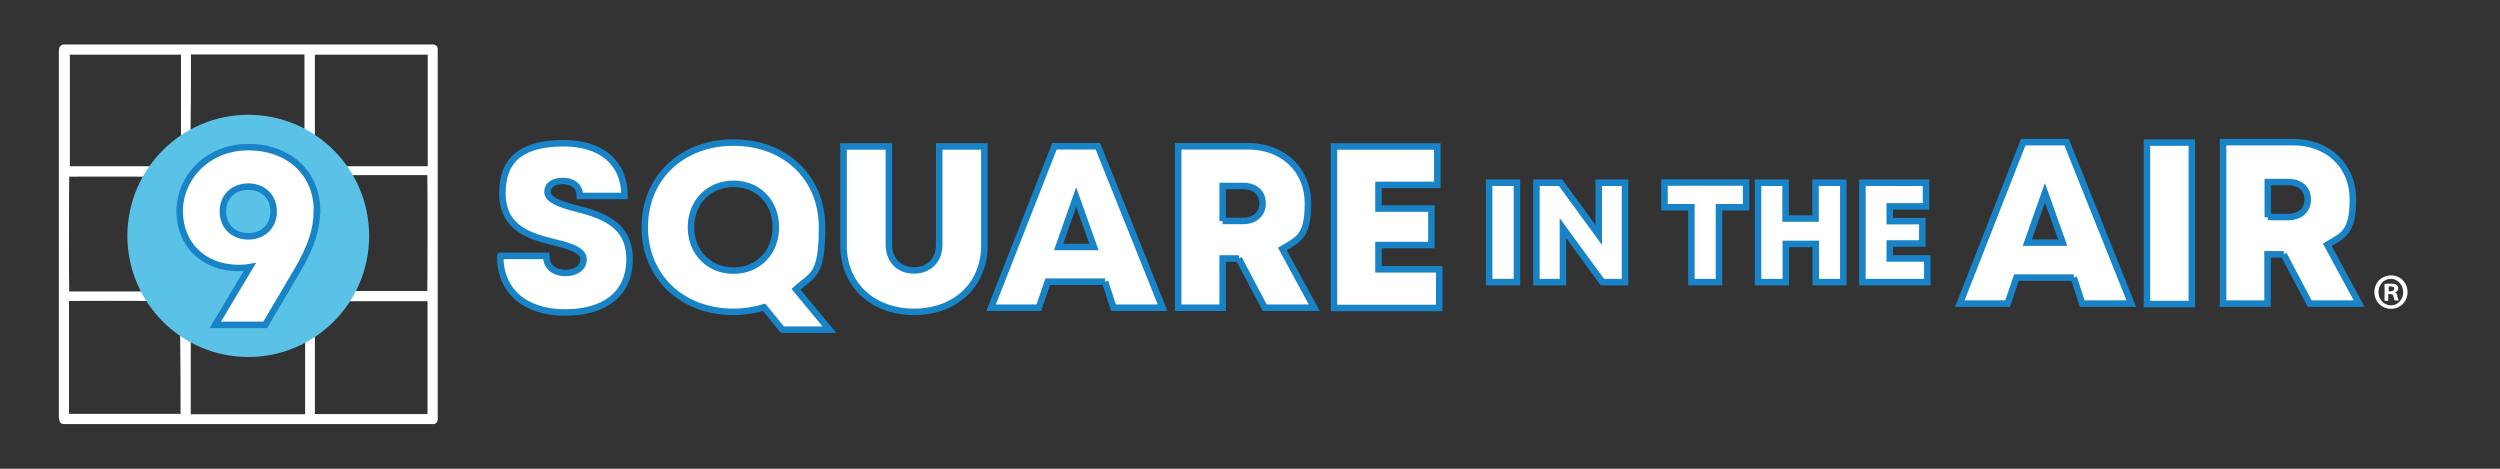
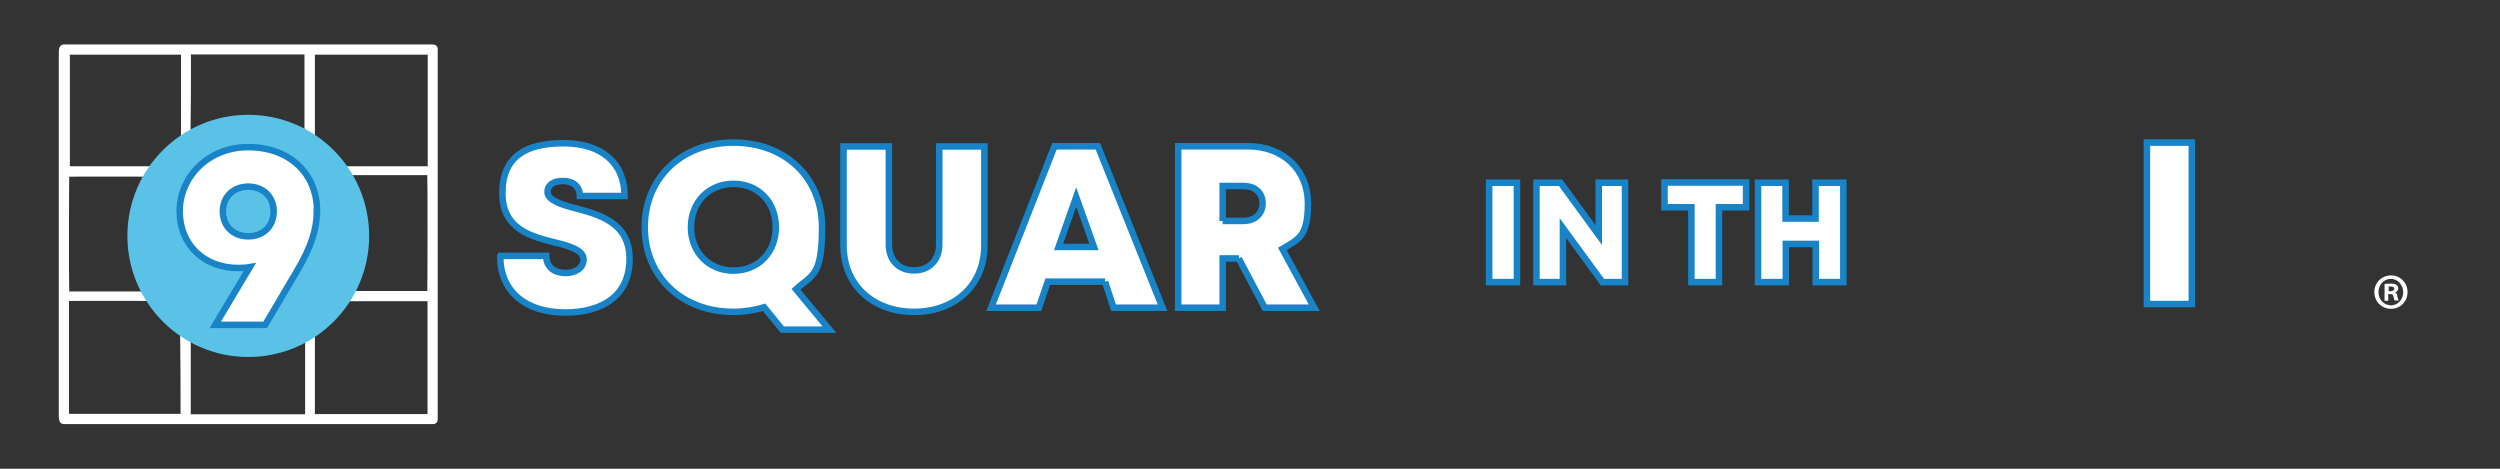
<svg xmlns="http://www.w3.org/2000/svg" id="Layer_1" data-name="Layer 1" version="1.1" viewBox="0 0 1152 216">
  <rect x="0" y="0" width="1152" height="216" fill="#333333" stroke="none" />
  <defs>
    <style>
      .cls-1 {
        fill: #5bc2e7;
      }

      .cls-1, .cls-2 {
        stroke-width: 0px;
      }

      .cls-3 {
        stroke: #1884c7;
        stroke-width: 3px;
      }

      .cls-3, .cls-2 {
        fill: #fff;
      }
    </style>
  </defs>
  <g>
    <path class="cls-2" d="M126.1,96.5c0-6.8-4.9-11.4-11.7-11.4s-11.7,4.7-11.7,11.4,4.9,11.6,11.7,11.6,11.7-4.7,11.7-11.6Z" />
    <path class="cls-2" d="M201.6,22.2c0-.9-.6-1.3-1.4-1.6-.1,0-.4-.1-.5-.1H29.2c-.1,0-.3.1-.5.1-.7.3-1.2.8-1.4,1.6-.1.6-.2,1.2-.2,1.9v167.9c0,.6.1,1.3.3,1.9.1.6.6,1.2,1.3,1.4.1,0,.4.1.5.1h170.7c.1,0,.3-.1.4-.1.7-.3,1.2-.6,1.3-1.5,0-.1,0-.2.1-.4V22.6c0-.2-.1-.3-.1-.5ZM87.9,25.4c0,0,0-.1,0-.3.1,0,.3,0,.4,0h52v34.5c-.3.1-.4,0-.6-.1-2.4-1.2-4.8-2.3-7.4-3.1-2.7-.9-5.4-1.6-8.2-2.1-2.1-.4-4.2-.6-6.3-.7-1.4-.1-2.7-.3-4-.2-1.2,0-2.4.1-3.6.2-1.2.1-2.3.3-3.4.4-3.2.4-6.3,1.1-9.4,2.1s-6,2.3-8.9,3.8c-.1.1-.4.1-.6.3,0,0,0,0-.1,0,0,0,0-.1,0-.2.2-11.5.2-23,.2-34.5ZM109.8,122.8c-16,0-27.2-10.8-27.2-26.2s12.9-29.7,31.7-29.7,31.9,12.1,31.9,29.6-2.5,16.4-9.2,27.6l-14.8,25.1h-23.1c5.2-8.8,10.6-17.9,16-26.7-1.8.3-3.5.5-5.3.5ZM31.9,25.2c.1,0,.3,0,.5,0h50.4c.2,0,.4,0,.6,0,0,.1,0,.2,0,.3v37.6c-5.2,3.8-9.8,8.2-13.5,13.4h-.1c0,.1,0,.1,0,.1h-37.6c0-.1,0-.2,0-.3V25.6c-.2-.1-.1-.2-.1-.4ZM31.9,81.4c.2,0,.4,0,.6,0,5.4-.1,33.3,0,34.1,0,.1.3-.1.4-.2.6-1,1.8-1.8,3.6-2.5,5.5-1.5,3.6-2.5,7.4-3.2,11.4-.2,1.1-.4,2.3-.5,3.4-.1.9-.1,1.8-.2,2.7,0,.6,0,1.2-.1,1.8-.1,1.4-.1,2.9,0,4.2.1,1.7.3,3.4.5,5,.6,5,1.9,9.8,3.9,14.4.5,1.1,1,2.2,1.6,3.3,0,.1.1.3.2.5-.1.2-.2.1-.4.1h-32.8c-.3,0-.6,0-1,0,0-.1,0-.3,0-.4-.2-2.4-.1-51.7,0-52.5ZM83.3,190.4c0,0,0,.1,0,.2,0,0,0,0,0,.1-.1,0-.3,0-.4,0H31.9c0-.2-.1-.3-.1-.5v-51.5c.6-.1,36.1-.1,37,0,.6.7,1.1,1.6,1.7,2.3.6.8,1.2,1.6,1.9,2.3.6.7,1.2,1.5,1.9,2.2.6.7,1.4,1.4,2,2.1.6.6,1.4,1.4,2.1,2,.7.6,1.5,1.3,2.3,1.9.8.6,1.6,1.2,2.3,1.8,0,0,0,.1,0,.1h0v.7c.2,12,.2,24.1.2,36.2ZM140.3,190.9h-52.4c0-.2,0-.4,0-.5v-33.9c.3-.1.5.1.7.3,2.5,1.4,5.2,2.5,8,3.4,3.4,1.2,6.9,2,10.6,2.5,1.4.2,2.8.4,4.3.5,1.2.1,2.5.1,3.9.1s2.5-.1,3.8-.2c6-.6,11.7-1.9,17.3-4.3,1.2-.5,2.3-1.1,3.4-1.6.2-.1.4-.3.6-.2,0,0,.1.1.1.1v33.4c0,0,0,.2-.1.4ZM197,190.8c-.1,0-.4,0-.5,0h-50.2c-.4,0-.8,0-1.2,0,0-.3,0-.5,0-.8v-36c.1-.3.4-.4.6-.6,2.7-1.9,5.2-4.1,7.6-6.4,2.3-2.3,4.4-4.9,6.3-7.6.1-.1.2-.3.4-.5q0,0,.1-.1c.3,0,.6,0,1,0h35.3c.2,0,.5,0,.6,0,0,.1,0,.2,0,.3v51c0,.3,0,.5,0,.7ZM197,134.1c-.1,0-.3,0-.4,0h-32.8c-.3,0-.6,0-1,0,.4-1,.9-1.8,1.2-2.6.3-.8.8-1.8,1.2-2.7.4-.9.6-1.8,1-2.7.3-1,.6-1.9.8-2.9.3-1,.5-1.8.6-2.8.2-1,.4-1.9.6-2.9.1-1,.3-1.9.4-2.9.1-1,.2-1.9.3-2.9,0-1,.1-1.9.1-2.9s0-1.9,0-2.9c0-1-.1-1.9-.2-2.9-.1-1-.2-1.9-.4-2.9-.2-1-.3-1.9-.5-2.9-.2-1-.4-1.9-.6-2.9-.2-1-.5-1.8-.7-2.8-.3-1-.6-1.9-1-2.8-.3-.9-.6-1.8-1-2.7-.4-.9-.8-1.8-1.2-2.7-.4-.8-.9-1.7-1.3-2.5.1,0,.2-.1.3-.1h34.5c0,.2,0,.3,0,.5.2,2.5.1,51.7,0,52.6ZM197,76.6c-.1,0-.3,0-.4,0h-37.3c-.1-.2-.4-.4-.5-.6-2.8-3.9-6.2-7.4-10-10.5-1-.8-2.1-1.6-3.1-2.3-.2-.1-.4-.3-.6-.5,0-.5,0-1,0-1.5V26.1c0-.3,0-.5,0-.8.2,0,.3,0,.5-.1h51.5c0,.3,0,.5,0,.8,0,11.1,0,49.9,0,50.6Z" />
  </g>
  <ellipse class="cls-1" cx="114.4" cy="108.7" rx="55.7" ry="55.8" />
  <path class="cls-3" d="M146,97.3c0,8.2-2.5,16.3-9.1,27.5l-14.7,24.9h-23c5.2-8.8,10.6-17.7,15.9-26.6-1.7.3-3.5.4-5.2.4-15.9,0-27.1-10.7-27.1-26.2s12.9-29.5,31.6-29.5c18.8,0,31.7,12,31.7,29.5ZM126.1,97.4c0-6.8-4.9-11.4-11.7-11.4s-11.7,4.6-11.7,11.4,4.8,11.5,11.7,11.5,11.7-4.7,11.7-11.5Z" />
  <g>
    <path class="cls-3" d="M230.6,117.9h21.1c0,5.4,4.1,7.9,8.8,7.9s8.4-2.3,8.4-6.3-5.8-6-12.9-7.7c-10.7-2.7-24.5-5.9-24.5-22.8s10.8-23,28.3-23,28,9.2,28,24.3h-20.6c0-4.7-3.5-6.9-7.7-6.9s-7.2,1.6-7.2,5.1,5.6,5.6,12.6,7.4c10.9,2.9,25.2,6.5,25.2,23.4s-12.4,24.7-29.7,24.7c-18.2,0-29.9-9.7-29.9-25.9Z" />
    <path class="cls-3" d="M360.5,151.9l-8.4-10.3c-4.3,1.3-9.1,2.1-14.1,2.1-23.9,0-40.9-16.3-40.9-39s17-39,40.9-39,40.8,16.2,40.8,39-4.5,21.7-12,28.6l15.4,18.6h-21.7ZM338,124.7c11.3,0,19.5-8.3,19.5-20s-8.2-20-19.5-20-19.6,8.4-19.6,20,8.3,20,19.6,20Z" />
    <path class="cls-3" d="M388.7,113.1v-45.6h20.9v45.2c0,7.3,4.7,11.9,11.6,11.9s11.6-4.7,11.6-11.9v-45.2h20.8v45.6c0,18.3-13.5,30.6-32.4,30.6s-32.5-12.3-32.5-30.6Z" />
    <path class="cls-3" d="M509.2,129.8h-26.4l-4.1,12h-22l29.2-74.4h20l29.8,74.4h-22.6l-3.9-12ZM495.9,90.8l-8.1,23h16.3l-8.2-23Z" />
    <path class="cls-3" d="M570.9,119.1h-7.5v22.7h-20.5v-74.4h32.2c16.1,0,27.6,10.8,27.6,26.3s-4.5,16.6-11.8,21l14.7,27.1h-22.8l-12-22.7ZM563.4,101.8h9.4c5.7,0,9-3.4,9-8.1s-3.2-8-9-8h-9.4v16.2Z" />
-     <path class="cls-3" d="M663.2,124.1v17.8h-48.5v-74.4h47.6v17.7h-27.1v10.9h24.4v16.8h-24.4v11.2h28Z" />
  </g>
  <g>
-     <path class="cls-3" d="M955.6,127.9h-26.4l-4.1,12h-22l29.2-74.4h20l29.8,74.4h-22.6l-3.9-12ZM942.3,88.8l-8.1,23h16.3l-8.2-23Z" />
    <path class="cls-3" d="M989.3,65.7h20.7v74.4h-20.7v-74.4Z" />
-     <path class="cls-3" d="M1052.4,117.2h-7.5v22.7h-20.5v-74.4h32.2c16.1,0,27.6,10.8,27.6,26.3s-4.5,16.6-11.8,21l14.7,27.1h-22.8l-12-22.7ZM1045,100h9.4c5.7,0,9-3.4,9-8.1s-3.2-8-9-8h-9.4v16.2Z" />
  </g>
  <g>
    <path class="cls-3" d="M686.2,84.2h12.8v45.8h-12.8v-45.8Z" />
    <path class="cls-3" d="M748.8,84.2v45.8h-10.4l-18.2-24.9v24.9h-12.2v-45.8h11.1l17.6,24.1v-24.1h12.1Z" />
    <path class="cls-3" d="M804.5,95.5h-12.4v34.5h-12.7v-34.5h-12.4v-11.4h37.6v11.4Z" />
    <path class="cls-3" d="M849.4,84.2v45.8h-12.7v-17.6h-13.8v17.6h-12.8v-45.8h12.7v16.5h13.8v-16.5h12.8Z" />
-     <path class="cls-3" d="M888.1,119v11h-29.9v-45.8h29.3v10.9h-16.7v6.8h15v10.3h-15v6.9h17.3Z" />
  </g>
  <g id="Registered_Trademark_symbol_1" data-name="Registered Trademark symbol 1">
    <path class="cls-2" d="M1103.6,134.8h0c.9-.4,1.5-1,1.5-1.9s-.3-1.3-.8-1.6c-.5-.4-1.1-.6-2.6-.6s-2.2,0-2.9.2v7.7h1.7v-3.1h.9c1,0,1.4.4,1.5,1.1.2,1,.4,1.6.6,1.9h1.8c0-.3-.3-.7-.6-1.9,0-1.1-.5-1.7-1.2-1.9ZM1101.6,134.2h-.9v-2.2c.2,0,.5,0,1,0,1.1,0,1.6.5,1.6,1.1s-.8,1.1-1.7,1.1ZM1101.8,126.9h0c-4.3,0-7.7,3.3-7.7,7.7s3.4,7.7,7.7,7.7,7.6-3.4,7.6-7.7-3.3-7.7-7.6-7.7ZM1101.8,140.7c-3.3,0-5.8-2.7-5.8-6.1s2.5-6.1,5.7-6.1h0c3.2,0,5.7,2.8,5.7,6.2,0,3.2-2.4,6-5.6,6Z" />
  </g>
</svg>